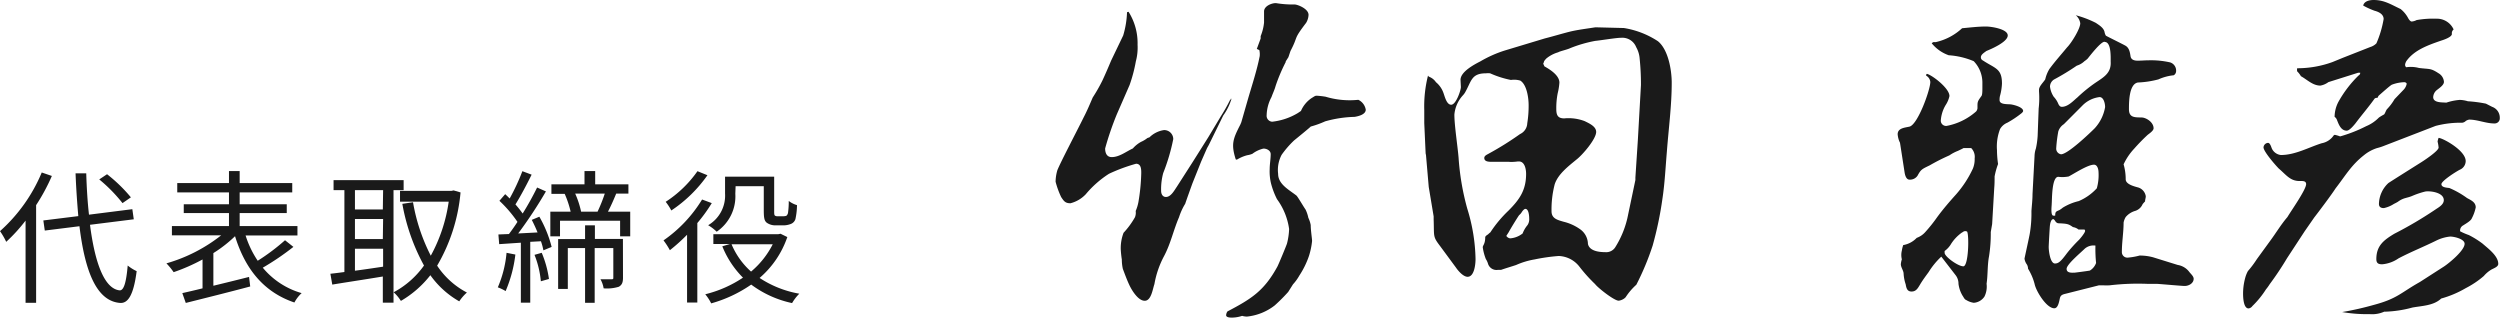
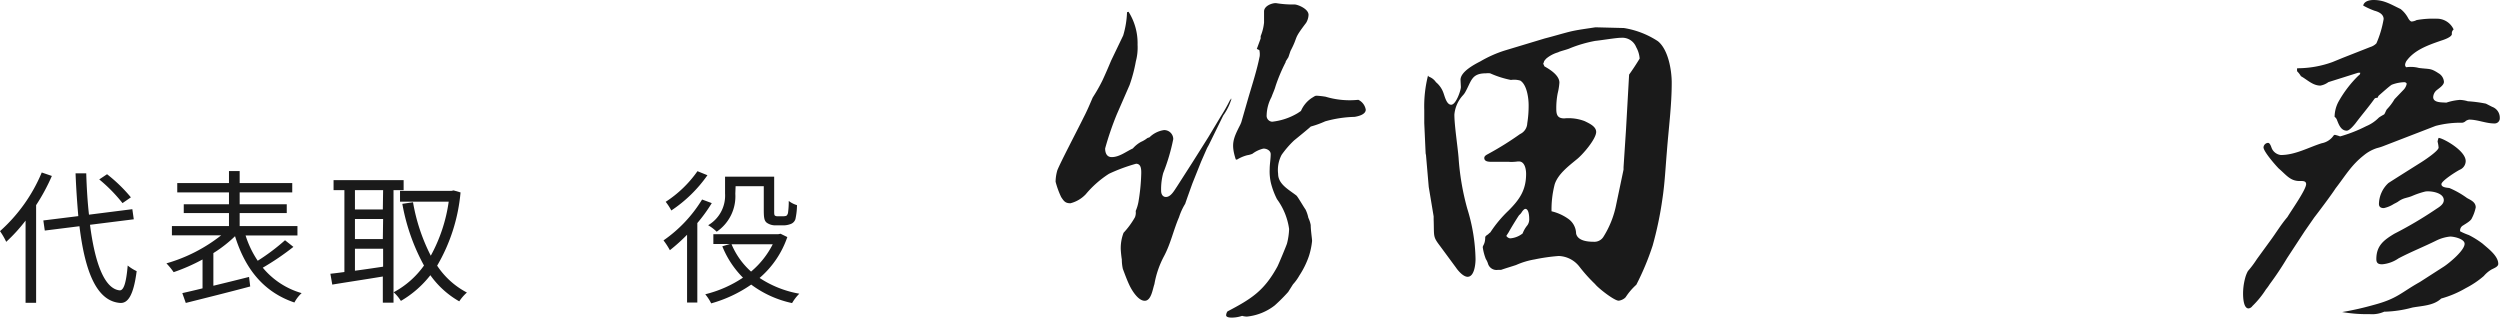
<svg xmlns="http://www.w3.org/2000/svg" viewBox="0 0 346.11 43.97">
  <defs>
    <style>.cls-1{fill:#1a1a1a;}</style>
  </defs>
  <g id="Layer_2" data-name="Layer 2">
    <g id="_1200x800" data-name="1200x800">
      <path class="cls-1" d="M7.18,24.36A27,27,0,0,1,5,28.4V41.92H3.54V30.54A22.67,22.67,0,0,1,.86,33.48,9.77,9.77,0,0,0,0,32a22.42,22.42,0,0,0,5.78-8.12Zm5.28,6.76c.68,5.3,2,8.88,4.12,9.08.58,0,.9-1.14,1.1-3.44a6,6,0,0,0,1.24.78c-.44,3.42-1.24,4.46-2.28,4.4-3.28-.24-4.88-4.38-5.64-10.62l-4.8.6L6,30.52l4.84-.6c-.16-1.86-.3-3.84-.38-5.92h1.48c.06,2,.18,4,.38,5.72l6-.76.2,1.4Zm4.5-3a21.34,21.34,0,0,0-3.22-3.28l1.08-.72a21.11,21.11,0,0,1,3.3,3.2Z" />
      <path class="cls-1" d="M40.62,34.18a36,36,0,0,1-4.24,2.88,10.87,10.87,0,0,0,5.38,3.52,4.77,4.77,0,0,0-1,1.3c-4.26-1.44-6.82-4.66-8.22-9.18a18,18,0,0,1-3,2.34v4.52c1.58-.38,3.28-.8,4.94-1.22l.16,1.32c-3.14.84-6.54,1.68-8.92,2.28l-.48-1.36c.8-.18,1.76-.4,2.8-.66v-4a25.62,25.62,0,0,1-4,1.76,9.55,9.55,0,0,0-1-1.22,22,22,0,0,0,7.58-3.88H23.8V31.3h7.9V29.5H25.44V28.28H31.7V26.64H24.54v-1.3H31.7V23.68h1.48v1.66h7.28v1.3H33.18v1.64H39.7V29.5H33.18v1.8h8v1.3H34a13.49,13.49,0,0,0,1.68,3.5,29.1,29.1,0,0,0,3.78-2.84Z" />
      <path class="cls-1" d="M54.48,26.32V41.9H53V38.28c-2.52.42-5.08.8-7,1.12l-.26-1.5c.56-.06,1.22-.14,1.94-.24V26.32H46.18V24.94h9.7v1.38Zm-1.44,0h-3.9V29H53Zm0,4h-3.9v2.78H53Zm-3.9,7.16c1.22-.16,2.56-.36,3.9-.56V34.44h-3.9ZM63.76,26.64a24.32,24.32,0,0,1-3.24,10.14,11.11,11.11,0,0,0,4.12,3.72,6.2,6.2,0,0,0-1.06,1.22,12.51,12.51,0,0,1-4-3.62,14.27,14.27,0,0,1-4.08,3.56,5.71,5.71,0,0,0-1-1.2,12.2,12.2,0,0,0,4.2-3.7,27.85,27.85,0,0,1-3-8.54L57.18,28a25.76,25.76,0,0,0,2.46,7.4,21.94,21.94,0,0,0,2.48-7.48H55.38V26.42h7.14l.28-.06Z" />
-       <path class="cls-1" d="M71.35,35.24A18.19,18.19,0,0,1,70,40.3a6,6,0,0,0-1.08-.52A15.62,15.62,0,0,0,70.13,35ZM74.67,30a16.71,16.71,0,0,1,1.7,4.18l-1.14.48a8,8,0,0,0-.34-1.26l-1.48.08v8.42h-1.3V33.6l-3,.2L69,32.46l1.46-.06c.38-.5.78-1.06,1.18-1.68a17.36,17.36,0,0,0-2.5-2.92l.8-.92c.2.18.42.4.62.6a28.9,28.9,0,0,0,1.76-3.78l1.28.48c-.68,1.38-1.54,3-2.24,4.12a16.33,16.33,0,0,1,1,1.26,40.88,40.88,0,0,0,2-3.6l1.22.54a61,61,0,0,1-3.84,5.82l2.68-.14c-.24-.6-.52-1.2-.8-1.74ZM75,35a14.55,14.55,0,0,1,1,3.62l-1.12.32A13.38,13.38,0,0,0,74,35.28ZM87.25,29.3v3.42h-1.4V30.56H77.53v2.16H76.19V29.3H79a13.65,13.65,0,0,0-.82-2.46l.16,0h-2V25.52h4.58V23.68h1.48v1.84H87V26.8H85.31c-.36.88-.76,1.78-1.14,2.5Zm-1,9.14c0,.62-.12,1-.58,1.26a5.56,5.56,0,0,1-2.1.22,3.79,3.79,0,0,0-.44-1.26c.74,0,1.34,0,1.56,0s.22-.06.22-.26V34.34H82.33v7.58H81V34.34H78.61V40H77.27v-6.9H81V31.2h1.36v1.88h3.88ZM79.63,26.8a12.5,12.5,0,0,1,.82,2.5h2.28a21.7,21.7,0,0,0,1-2.5Z" />
      <path class="cls-1" d="M98.54,28.12a21.25,21.25,0,0,1-2,2.76v11H95.12V32.5a25.52,25.52,0,0,1-2.38,2.14,10.43,10.43,0,0,0-.88-1.36,18.77,18.77,0,0,0,5.34-5.66Zm-.6-3.86a18.81,18.81,0,0,1-5,4.88,7.7,7.7,0,0,0-.78-1.2,15.94,15.94,0,0,0,4.4-4.24ZM109,32.82a13,13,0,0,1-3.84,5.66,14.49,14.49,0,0,0,5.5,2.18,6.25,6.25,0,0,0-1,1.3A14.52,14.52,0,0,1,104,39.4,18.43,18.43,0,0,1,98.46,42a6.49,6.49,0,0,0-.82-1.26,16.46,16.46,0,0,0,5.22-2.3A13,13,0,0,1,100,34.1l1.06-.32H98.76V32.42h9l.3-.06Zm-7.2-6a5.92,5.92,0,0,1-2.58,5.26,5.93,5.93,0,0,0-1.18-.9,4.75,4.75,0,0,0,2.34-4.38V24.46h6.8v4.7c0,.4,0,.62.12.7a.64.64,0,0,0,.36.08h.72a1.56,1.56,0,0,0,.48-.06.69.69,0,0,0,.24-.44,12,12,0,0,0,.1-1.62,3.41,3.41,0,0,0,1.14.58,9.6,9.6,0,0,1-.22,1.94,1.07,1.07,0,0,1-.62.66,2.92,2.92,0,0,1-1,.2h-1.12a2.09,2.09,0,0,1-1.22-.36c-.32-.26-.42-.6-.42-1.74V25.78h-3.9Zm-.52,7a10.51,10.51,0,0,0,2.7,3.78,12,12,0,0,0,3-3.78Z" />
      <path class="cls-1" d="M156.24,1.63a8.12,8.12,0,0,1,1.25,4.56,7.42,7.42,0,0,1-.24,2.31,20.66,20.66,0,0,1-.86,3.26l-1.78,4.08A42,42,0,0,0,153,20.55c0,.57.19,1.2.91,1.2,1.05,0,2-.77,2.93-1.2a4.06,4.06,0,0,1,1.15-.92,3.78,3.78,0,0,0,.86-.52l.29-.1a3.6,3.6,0,0,1,2-1,1.25,1.25,0,0,1,1.29,1.25,26.93,26.93,0,0,1-1.39,4.7,8.56,8.56,0,0,0-.29,2.45c0,.43.19.86.67.86.68,0,1.16-.91,1.49-1.39l2.21-3.45L167.28,19,169,16.13a23.75,23.75,0,0,0,1.3-2.3l.09-.05,0-.1h.1a7.77,7.77,0,0,1-1,2.11l-.14.2-2,4.08-.24.43-.82,1.87-1.2,3c-.14.38-1,2.78-1,2.83a8.39,8.39,0,0,0-.86,1.87c-.77,1.78-1.15,3.65-2.07,5.38a12.93,12.93,0,0,0-1.34,3.89c-.24.67-.43,2.3-1.34,2.3s-1.78-1.44-2.12-2.16-.62-1.49-.91-2.26a5.93,5.93,0,0,1-.14-1.29,14.06,14.06,0,0,1-.15-1.44,6,6,0,0,1,.39-2.26,11.28,11.28,0,0,0,1.58-2.16,1.72,1.72,0,0,0,.1-.86,5.84,5.84,0,0,0,.38-1.25,27.66,27.66,0,0,0,.39-4c0-.48,0-1.29-.72-1.29a23.73,23.73,0,0,0-3.75,1.39,14,14,0,0,0-3.21,2.83,4.41,4.41,0,0,1-2.12,1.25c-.72,0-.91-.29-1.29-.86a12.05,12.05,0,0,1-.77-2.12,5.92,5.92,0,0,1,.24-1.58c.43-1.1,2.88-5.76,3.65-7.34.48-.92.86-1.83,1.25-2.74a22.89,22.89,0,0,0,1.34-2.35c.43-.92.82-1.83,1.2-2.74l1.68-3.5a12.61,12.61,0,0,0,.53-3.22Zm20.6,35.29c.14-.24,1.29-3,1.34-3.22a9.18,9.18,0,0,0,.29-2,9.11,9.11,0,0,0-1.68-4.13,10.72,10.72,0,0,1-.82-2.16,7,7,0,0,1-.19-2c0-.68.14-1.4.14-2.07,0-.48-.52-.77-1-.77a4,4,0,0,0-1.53.72,3,3,0,0,1-.72.2,5.23,5.23,0,0,0-1.44.62l-.15-.05c-.67-2.11-.38-2.83.63-4.8l.14-.33.91-3.17c.58-2,1.25-4,1.64-6a2.6,2.6,0,0,0-.05-.82L174,6.77l.53-1.44V5A6.63,6.63,0,0,0,175,3.12c0-.29,0-.67,0-1.54C175,.86,176,.43,176.64.43a14.24,14.24,0,0,0,2.6.19c.38,0,1.92.58,1.92,1.44a2.33,2.33,0,0,1-.34,1.11c-1.87,2.45-1,1.68-2.16,3.89l-.29.86L178,8.5v.09a23.6,23.6,0,0,0-1.4,3.31c-.14.53-.38,1-.57,1.54a5.62,5.62,0,0,0-.67,2.5.82.82,0,0,0,.76.91,8.7,8.7,0,0,0,3.56-1.2l.43-.29a4.08,4.08,0,0,1,1.53-1.82c.2-.1.39-.29.63-.29a11.93,11.93,0,0,1,1.25.14,11.55,11.55,0,0,0,4.41.44c.05,0,.1,0,.15,0a1.86,1.86,0,0,1,1,1.35c0,.67-1,.91-1.54,1a16.3,16.3,0,0,0-4.08.62,13.22,13.22,0,0,1-2,.72c0,.05-2,1.68-2.3,1.92a13.19,13.19,0,0,0-1.73,2,4.49,4.49,0,0,0-.48,2.64c0,1.44,1.54,2.21,2.54,3,.2.19,1,1.58,1.25,1.92a4.72,4.72,0,0,1,.39,1.15,4,4,0,0,1,.33,1c0,.72.19,1.92.19,2.21a10.17,10.17,0,0,1-.43,2.07,11.93,11.93,0,0,1-1.34,2.73,6.32,6.32,0,0,1-.87,1.2l-.67,1.06a23.55,23.55,0,0,1-1.87,1.87,7.5,7.5,0,0,1-3.84,1.54,2.7,2.7,0,0,1-.67-.1,4.51,4.51,0,0,1-1.39.24c-.2,0-.82,0-.82-.33a1,1,0,0,1,.19-.53C173.24,41.38,175,40.28,176.84,36.92Z" />
-       <path class="cls-1" d="M197.93,10.66a2,2,0,0,1,.87.72,3.36,3.36,0,0,1,1,1.39c.2.48.44,1.73,1.11,1.73s1.34-2,1.34-2.45l-.05-1c0-1.11,1.88-2.11,2.74-2.55A16.62,16.62,0,0,1,208.3,7l5.57-1.68c1.15-.29,2.26-.63,3.36-.91s2.45-.44,3.65-.63l3.94.1a12,12,0,0,1,4.7,1.82c1.44,1.15,1.92,4,1.92,5.76,0,3.17-.43,6.34-.67,9.51-.19,2.21-.29,4.41-.62,6.57A49.13,49.13,0,0,1,228.8,34a36.67,36.67,0,0,1-2.26,5.42,8.55,8.55,0,0,0-1.48,1.73l-.15.14a1.7,1.7,0,0,1-.81.34c-.63,0-2.88-1.78-3.27-2.3a21.19,21.19,0,0,1-2.16-2.4,3.79,3.79,0,0,0-2.88-1.49,26.13,26.13,0,0,0-3.36.48,10.69,10.69,0,0,0-2.54.77c-.72.24-1.39.43-2.07.67h-.43a1.23,1.23,0,0,1-1.39-.87,2.36,2.36,0,0,0-.29-.62,7,7,0,0,1-.43-1.63c0-.29.34-.44.34-1.4,0-.14.28-.33.38-.38a2.44,2.44,0,0,1,.33-.29,16.9,16.9,0,0,1,2.5-3c1.54-1.54,2.45-2.84,2.45-5.09,0-.67-.19-1.73-1-1.73-.24,0-.43.05-.62.05a4.52,4.52,0,0,1-.82,0h-2.35c-.34,0-1,0-1-.53,0-.34.43-.48.67-.63a42.24,42.24,0,0,0,4.28-2.68,1.71,1.71,0,0,0,1-1.49,15,15,0,0,0,.19-2.5c0-1-.24-2.83-1.15-3.41a3,3,0,0,0-1.3-.09,13.37,13.37,0,0,1-2.88-.92,2.55,2.55,0,0,0-.58,0c-2,0-2,1.05-2.83,2.54a2.23,2.23,0,0,1-.38.53,4.53,4.53,0,0,0-1.16,2.64c0,1.49.44,4.32.58,5.95a35.1,35.1,0,0,0,1.2,7.06,24.9,24.9,0,0,1,1.15,7c0,.62-.14,2.45-1.1,2.45-.62,0-1.34-.87-1.63-1.3l-2.16-2.93c-1.06-1.39-.82-1.3-.91-3.7,0-.14,0-.28,0-.43l-.68-4.08-.38-4.41-.05-.24-.19-4.18c0-.58,0-1.2,0-1.82a17.45,17.45,0,0,1,.53-4.81C197.69,10.51,197.79,10.61,197.93,10.66ZM209.07,33a3.17,3.17,0,0,0,1.73-.68,4,4,0,0,1,.67-1.15,1.45,1.45,0,0,0,.24-.91c0-.29-.05-1.34-.53-1.34-.19,0-.43.33-.52.48a1.54,1.54,0,0,1-.34.38c-.19.24-1.3,2.06-1.44,2.35l-.34.53A.76.76,0,0,0,209.07,33Zm4.75-23.81c.77.43,2.07,1.24,2.07,2.25a8.56,8.56,0,0,1-.24,1.49,10.52,10.52,0,0,0-.19,2.16c0,.82.19,1.3,1.1,1.3a6.28,6.28,0,0,1,2.83.38c.58.29,1.59.72,1.59,1.49,0,1-1.92,3.22-2.74,3.84-1.1.91-2.54,2-3,3.41a13.87,13.87,0,0,0-.44,3.74c0,1,.82,1.2,1.64,1.44a6.66,6.66,0,0,1,2.25,1,2.55,2.55,0,0,1,1.15,2.07c.2,1,1.54,1.15,2.4,1.15a1.48,1.48,0,0,0,1.35-.63,13.12,13.12,0,0,0,1.82-4.6l1-4.76,0-.33.34-5.19.43-7.63A34.41,34.41,0,0,0,227,8.11a3.77,3.77,0,0,0-.48-1.58,2.06,2.06,0,0,0-2.07-1.3c-.72,0-2.69.34-3.6.43a18.24,18.24,0,0,0-3.45,1c-.39.2-1.49.44-1.68.58a4.54,4.54,0,0,0-1.64.86c-.09.1-.33.34-.33.48l-.1.24Z" />
-       <path class="cls-1" d="M266.67,10.32l.1-.1c.76.2,3.12,2,3.12,3.08a3.62,3.62,0,0,1-.53,1.25,4.84,4.84,0,0,0-.67,2.16.73.73,0,0,0,.81.72,8.56,8.56,0,0,0,4.08-2,.82.82,0,0,0,.19-.43v-.34c0-.58.05-.67.53-1.34.15-.15.15-.73.15-1.2v-.58a4.29,4.29,0,0,0-1.2-3.07,10.61,10.61,0,0,0-3.46-.82,5.26,5.26,0,0,1-2.21-1.49l-.14-.14a.37.37,0,0,1,.38-.19H268a7.89,7.89,0,0,0,3.64-1.92c1.11-.1,2.21-.24,3.32-.24.67,0,3,.33,3,1.24S275.6,6.82,275,7.06c-.24.19-.76.48-.76.86s.28.43.48.58c1.58,1,2.44,1.05,2.44,3.07a7.43,7.43,0,0,1-.28,1.73,2.2,2.2,0,0,0-.05.57c0,.63,1.1.53,1.53.58s1.73.38,1.73.91c0,.1-.09.19-.19.29a13.64,13.64,0,0,1-2,1.34,2.08,2.08,0,0,0-1,.87,6.7,6.7,0,0,0-.43,2.93,13.92,13.92,0,0,0,.15,1.92,10.05,10.05,0,0,0-.48,1.72c0,.53,0,1.06-.05,1.59l-.29,5-.19,1.1a20,20,0,0,1-.24,3.36c-.24,1.25-.15,2.55-.34,3.8a3.13,3.13,0,0,1-.29,1.77,1.93,1.93,0,0,1-1.48.87,2.72,2.72,0,0,1-1.06-.39c-.24-.09-.34-.38-.48-.57a4.16,4.16,0,0,1-.58-1.68,1.9,1.9,0,0,0-.38-1.16l-2-2.59A10.5,10.5,0,0,0,267,37.68c-.39.53-.82,1.11-1.16,1.68s-.57,1-1.2,1-.72-.52-.81-1a5.6,5.6,0,0,1-.29-1.54c-.05-.43-.38-.82-.38-1.25a3.2,3.2,0,0,1,.14-.67,2.44,2.44,0,0,1,0-1.2,4.13,4.13,0,0,1,.19-.77,3.37,3.37,0,0,0,1.87-1,2.87,2.87,0,0,0,1.2-.82,21.15,21.15,0,0,0,1.64-2.06c.81-1.1,1.68-2.11,2.59-3.12a14.89,14.89,0,0,0,2.35-3.6,3.42,3.42,0,0,0,.24-1.39,1.72,1.72,0,0,0-.48-1.44h-1.06c-.24.14-.48.24-.76.38a5.71,5.71,0,0,0-1.2.63,28.17,28.17,0,0,0-2.74,1.39c-1.1.53-1.2.57-1.68,1.44a1.25,1.25,0,0,1-1.1.53c-.48,0-.63-.68-.68-1l-.62-4a.63.63,0,0,0-.1-.28,3.33,3.33,0,0,1-.24-1c0-.87,1-.91,1.64-1.06,1.15-.29,2.88-5.09,2.88-6.19a1.12,1.12,0,0,0-.58-.87Zm5,21.84a5.61,5.61,0,0,0-1.63,1.73,3.2,3.2,0,0,1-.82.86V35c0,.53,1.87,1.87,2.59,1.87s.82-4.23.53-4.8A.51.51,0,0,0,271.71,32.16Zm10-10.56a3.56,3.56,0,0,1,.19-1.05,11.6,11.6,0,0,0,.24-1.73l.14-3.79a12.32,12.32,0,0,0,.05-2.36v-.24c0-.48.58-1,.86-1.44a4.83,4.83,0,0,1,.58-1.44c.77-1.05,1.63-2,2.45-3C286.74,6,288,4,288,3.22a1.84,1.84,0,0,0-.62-1.11,14.12,14.12,0,0,1,2.78,1.06c.48.33,1.06.67,1.2,1.25a1.42,1.42,0,0,0,.19.52c.15.1,2.31,1.16,2.64,1.35.58.29.68.91.77,1.49s.67.62,1,.62c.53,0,1-.05,1.49-.05a12,12,0,0,1,3,.29,1.19,1.19,0,0,1,.82,1.2.68.68,0,0,1-.33.58,6.84,6.84,0,0,0-2.12.57,12.87,12.87,0,0,1-2.83.43c-1.25.2-1.25,2.74-1.25,3.7,0,1.25.91,1.11,1.87,1.15.68.1,1.54.72,1.54,1.49,0,.34-.58.72-.82.91a25.93,25.93,0,0,0-1.87,1.92A8.2,8.2,0,0,0,294,22.75a7.39,7.39,0,0,1,.29,2.07c0,.72,1.25,1,1.78,1.15a1.51,1.51,0,0,1,1,1.2c0,.24-.1.48-.1.72a2.91,2.91,0,0,0-.34.38,1.65,1.65,0,0,1-1,.92,2.7,2.7,0,0,0-1.34.86,2.23,2.23,0,0,0-.29.77c0,1.34-.24,2.69-.24,4.08a.76.76,0,0,0,.77.77,9.07,9.07,0,0,0,1.68-.29h.14a7,7,0,0,1,1.73.24l3.41,1.06a2.51,2.51,0,0,1,1.63,1c.19.24.58.58.58.91,0,.63-.67,1-1.25,1-.38,0-3-.24-3.79-.29h-1.3a33.36,33.36,0,0,0-5.28.2,6.93,6.93,0,0,1-.91,0h-.58L286,40.66c-.43.1-.72.19-.82.62s-.24,1.4-.77,1.4c-1.1,0-2.54-2.4-2.73-3.36a7.72,7.72,0,0,0-.91-2.12,1.21,1.21,0,0,0-.15-.57,1.8,1.8,0,0,1-.34-.82c0-.05.68-3.12.73-3.46a16.92,16.92,0,0,0,.23-3.12c.05-.76.15-1.53.15-2.35Zm6.09,10.18a1.62,1.62,0,0,0-.77-.34c-.62-.43-.76-.48-2.06-.53a.64.64,0,0,1-.38-.28c-.05-.1-.2-.29-.29-.29-.24,0-.43.38-.48,1.1s-.15,2.59-.15,2.74c0,.53.2,2.3.87,2.3.48,0,.81-.28,1.63-1.39a19.56,19.56,0,0,1,1.68-1.87c.19-.19.86-1,.86-1.25a.23.23,0,0,0-.09-.19Zm3.6-26c-.53,0-2,1.92-2.35,2.35a3.19,3.19,0,0,1-.43.34,2.66,2.66,0,0,1-1.06.62A33,33,0,0,1,284.38,11a1.18,1.18,0,0,0-.57,1,3.28,3.28,0,0,0,.52,1.4,3.24,3.24,0,0,1,.58.86c.1.24.24.53.53.53.86,0,1.58-.82,2.16-1.3a20.62,20.62,0,0,1,2.54-2.06c1.16-.77,2.16-1.35,2.07-2.88C292.21,7.92,292.3,5.81,291.39,5.81ZM285.1,29.09a3.32,3.32,0,0,0,.48-.34,7.48,7.48,0,0,1,2.21-.91,7.24,7.24,0,0,0,2.5-1.77,6.68,6.68,0,0,0,.24-2.21c0-.39-.15-1.06-.63-1.06-.86,0-2.68,1.2-3.5,1.63a4.59,4.59,0,0,1-1.44.05c-.91,0-.86,3.07-.91,3.7,0,.33-.19,1.68.24,1.68h.24C284.53,29.28,284.67,29.28,285.1,29.09Zm.63-11.9a1.9,1.9,0,0,0-.77,1,19.08,19.08,0,0,0-.29,2.35.79.79,0,0,0,.67.82c.92,0,3.94-2.88,4.66-3.6a5.79,5.79,0,0,0,1.44-2.93c0-.48-.19-1.39-.77-1.39a4,4,0,0,0-2.3,1.1ZM290.1,34a1.85,1.85,0,0,0-1.49.44c-.53.53-2.5,2.16-2.5,2.78s.77.53,1.11.53c0,0,1.53-.19,2.11-.29a2.06,2.06,0,0,0,.86-1.05A19.42,19.42,0,0,1,290.1,34Z" />
+       <path class="cls-1" d="M197.93,10.66a2,2,0,0,1,.87.72,3.36,3.36,0,0,1,1,1.39c.2.48.44,1.73,1.11,1.73s1.34-2,1.34-2.45l-.05-1c0-1.11,1.88-2.11,2.74-2.55A16.62,16.62,0,0,1,208.3,7l5.57-1.68c1.15-.29,2.26-.63,3.36-.91s2.45-.44,3.65-.63l3.94.1a12,12,0,0,1,4.7,1.82c1.44,1.15,1.92,4,1.92,5.76,0,3.17-.43,6.34-.67,9.51-.19,2.21-.29,4.41-.62,6.57A49.13,49.13,0,0,1,228.8,34a36.67,36.67,0,0,1-2.26,5.42,8.55,8.55,0,0,0-1.48,1.73l-.15.14a1.7,1.7,0,0,1-.81.34c-.63,0-2.88-1.78-3.27-2.3a21.19,21.19,0,0,1-2.16-2.4,3.79,3.79,0,0,0-2.88-1.49,26.13,26.13,0,0,0-3.36.48,10.69,10.69,0,0,0-2.54.77c-.72.24-1.39.43-2.07.67h-.43a1.23,1.23,0,0,1-1.39-.87,2.36,2.36,0,0,0-.29-.62,7,7,0,0,1-.43-1.63c0-.29.34-.44.34-1.4,0-.14.28-.33.38-.38a2.44,2.44,0,0,1,.33-.29,16.9,16.9,0,0,1,2.5-3c1.54-1.54,2.45-2.84,2.45-5.09,0-.67-.19-1.73-1-1.73-.24,0-.43.05-.62.05a4.52,4.52,0,0,1-.82,0h-2.35c-.34,0-1,0-1-.53,0-.34.43-.48.67-.63a42.24,42.24,0,0,0,4.28-2.68,1.71,1.71,0,0,0,1-1.49,15,15,0,0,0,.19-2.5c0-1-.24-2.83-1.15-3.41a3,3,0,0,0-1.3-.09,13.37,13.37,0,0,1-2.88-.92,2.55,2.55,0,0,0-.58,0c-2,0-2,1.05-2.83,2.54a2.23,2.23,0,0,1-.38.53,4.53,4.53,0,0,0-1.16,2.64c0,1.49.44,4.32.58,5.95a35.1,35.1,0,0,0,1.2,7.06,24.9,24.9,0,0,1,1.15,7c0,.62-.14,2.45-1.1,2.45-.62,0-1.34-.87-1.63-1.3l-2.16-2.93c-1.06-1.39-.82-1.3-.91-3.7,0-.14,0-.28,0-.43l-.68-4.08-.38-4.41-.05-.24-.19-4.18c0-.58,0-1.2,0-1.82a17.45,17.45,0,0,1,.53-4.81C197.69,10.51,197.79,10.61,197.93,10.66ZM209.07,33a3.17,3.17,0,0,0,1.73-.68,4,4,0,0,1,.67-1.15,1.45,1.45,0,0,0,.24-.91c0-.29-.05-1.34-.53-1.34-.19,0-.43.33-.52.48a1.54,1.54,0,0,1-.34.38c-.19.24-1.3,2.06-1.44,2.35l-.34.53A.76.76,0,0,0,209.07,33Zm4.75-23.81c.77.43,2.07,1.24,2.07,2.25a8.56,8.56,0,0,1-.24,1.49,10.52,10.52,0,0,0-.19,2.16c0,.82.19,1.3,1.1,1.3a6.28,6.28,0,0,1,2.83.38c.58.29,1.59.72,1.59,1.49,0,1-1.92,3.22-2.74,3.84-1.1.91-2.54,2-3,3.41a13.87,13.87,0,0,0-.44,3.74a6.66,6.66,0,0,1,2.25,1,2.55,2.55,0,0,1,1.15,2.07c.2,1,1.54,1.15,2.4,1.15a1.48,1.48,0,0,0,1.35-.63,13.12,13.12,0,0,0,1.82-4.6l1-4.76,0-.33.34-5.19.43-7.63A34.41,34.41,0,0,0,227,8.11a3.77,3.77,0,0,0-.48-1.58,2.06,2.06,0,0,0-2.07-1.3c-.72,0-2.69.34-3.6.43a18.24,18.24,0,0,0-3.45,1c-.39.2-1.49.44-1.68.58a4.54,4.54,0,0,0-1.64.86c-.09.1-.33.34-.33.48l-.1.24Z" />
      <path class="cls-1" d="M312.46,35.86l1.82-2.5c.82-1.1,1.49-2.25,2.4-3.31.48-.82,2.59-3.79,2.59-4.56,0-.38-.33-.43-.67-.43h-.24c-1.29,0-1.82-.82-2.88-1.73-.43-.43-2.11-2.35-2.11-2.93a.67.67,0,0,1,.62-.62c.29,0,.43.53.53.77a1.56,1.56,0,0,0,1.25.91c2,0,3.84-1.06,5.66-1.63a2.55,2.55,0,0,0,1.64-1.06.22.22,0,0,1,.19-.1,4.83,4.83,0,0,1,.67.2h.1a19.62,19.62,0,0,0,3.55-1.4,5.29,5.29,0,0,0,1.77-1.2,8,8,0,0,1,.72-.43c.15-.19.24-.53.39-.72a7.25,7.25,0,0,0,1.05-1.39l1.2-1.25a1.66,1.66,0,0,0,.48-.86c0-.15-.19-.24-.33-.24a5.27,5.27,0,0,0-1.68.33c-.15,0-1.59,1.3-1.87,1.54a1.54,1.54,0,0,0-.15.29c-.09,0-.33,0-.43.14-.82,1.15-1.78,2.26-2.64,3.41-.24.29-.82,1-1.2,1-.86,0-1.15-1-1.39-1.58a1,1,0,0,0-.29-.34,4.55,4.55,0,0,1,.53-2.07,15.92,15.92,0,0,1,2.78-3.64.43.43,0,0,0,.24-.39l-.29,0-4.12,1.3a2.6,2.6,0,0,1-1.11.48c-1.05,0-1.82-.82-2.69-1.3a3,3,0,0,0-.52-.67,1.13,1.13,0,0,1,0-.43,14.31,14.31,0,0,0,4.89-.86L324.36,8l3.79-1.49A2,2,0,0,0,329,6a14.43,14.43,0,0,0,1-3.36c0-.67-.67-1-1.25-1.15a10.58,10.58,0,0,1-1.58-.72c.14-.63.91-.77,1.44-.77,1.48,0,2.4.62,3.74,1.25a4,4,0,0,1,1.06,1.29c.09.15.28.44.48.44a1.72,1.72,0,0,0,.67-.2,12.78,12.78,0,0,1,2.73-.19,2.53,2.53,0,0,1,2.4,1.49.66.66,0,0,0-.24.62c0,.44-1.15.82-1.48.92-1.78.62-3.75,1.29-4.85,2.88-.15.33-.24.57,0,.81a4.42,4.42,0,0,1,1.77.1c1.49.19,1.59,0,2.69.72a1.49,1.49,0,0,1,.77,1.2c0,.48-.72.91-1.06,1.2a1.35,1.35,0,0,0-.43.91c0,.82,1.25.72,1.82.77a7.84,7.84,0,0,1,1.88-.38,4.23,4.23,0,0,1,1.1.19,18,18,0,0,1,2.5.33l.86.44a1.59,1.59,0,0,1,1.06,1.53.71.71,0,0,1-.77.77c-1.15,0-2.3-.53-3.46-.53a1.12,1.12,0,0,0-.48.19.85.85,0,0,1-.48.24,13.7,13.7,0,0,0-3.69.44L330,20.21a6.82,6.82,0,0,1-.91.29,5.5,5.5,0,0,0-1.83,1c-1.77,1.39-2.59,2.88-3.93,4.6-.48.77-2.36,3.27-2.93,4L319.08,32l-2.45,3.74a42.48,42.48,0,0,1-2.4,3.6,6.49,6.49,0,0,1-.52.72,12.58,12.58,0,0,1-1.88,2.31.77.77,0,0,1-.53.33c-.72,0-.76-1.58-.76-2.06a8.28,8.28,0,0,1,.28-2.11,4.2,4.2,0,0,1,.39-1A14.34,14.34,0,0,0,312.46,35.86Zm11.81,7.34a41.22,41.22,0,0,0,4.41-1c3.22-.86,3.7-1.68,6.34-3.16l3.36-2.16c.72-.48,2.83-2.21,2.83-3.13,0-.67-1.44-1-2-1a5.56,5.56,0,0,0-1.87.53c-1.73.86-3.55,1.58-5.28,2.49a4.69,4.69,0,0,1-2.26.82c-.52,0-.81-.14-.81-.72,0-1.87,1.05-2.64,2.49-3.51A54,54,0,0,0,337.18,29c.43-.29,1.15-.67,1.15-1.29,0-1.06-1.82-1.3-2.54-1.2a11.29,11.29,0,0,0-1.73.57c-.87.39-1.25.24-2.11.87-.15.09-.34.19-.53.28a4.13,4.13,0,0,1-1.39.58c-.39,0-.68-.14-.68-.58a4.06,4.06,0,0,1,1.3-2.88c.19-.14,4.23-2.68,4.61-2.92s2.35-1.54,2.35-2a4.82,4.82,0,0,0-.14-.82,2,2,0,0,1,.14-.52c.53,0,3.75,1.72,3.75,3.21a1.31,1.31,0,0,1-.82,1.2c-.48.24-2.54,1.54-2.54,2s.76.48,1.1.53a12.15,12.15,0,0,1,2.45,1.39c.53.29,1.2.57,1.2,1.29a5.51,5.51,0,0,1-.53,1.49c-.14.39-.86.77-1.2,1a.8.8,0,0,0-.43.82,8.68,8.68,0,0,0,1.2.52,12.24,12.24,0,0,1,1.92,1.2c.77.68,2.16,1.69,2.16,2.79,0,.43-.67.62-1,.82a4.19,4.19,0,0,0-1,.86,12.57,12.57,0,0,1-2.5,1.68,14.19,14.19,0,0,1-3.4,1.44c-1.06,1-2.65,1-4,1.25a15.94,15.94,0,0,1-3.74.57s-.1,0-.15,0a4.1,4.1,0,0,1-2,.34,20.32,20.32,0,0,1-3.84-.29Z" />
    </g>
  </g>
</svg>